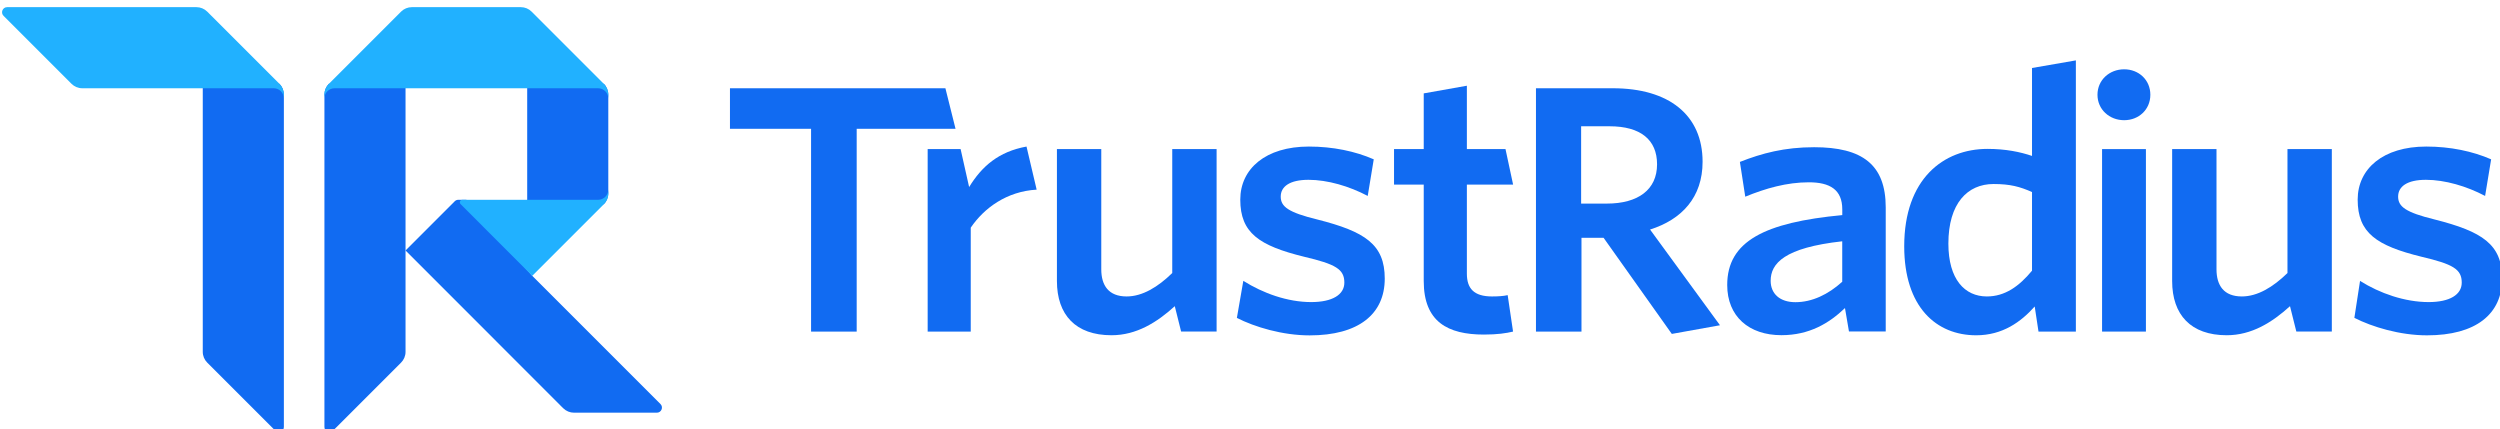
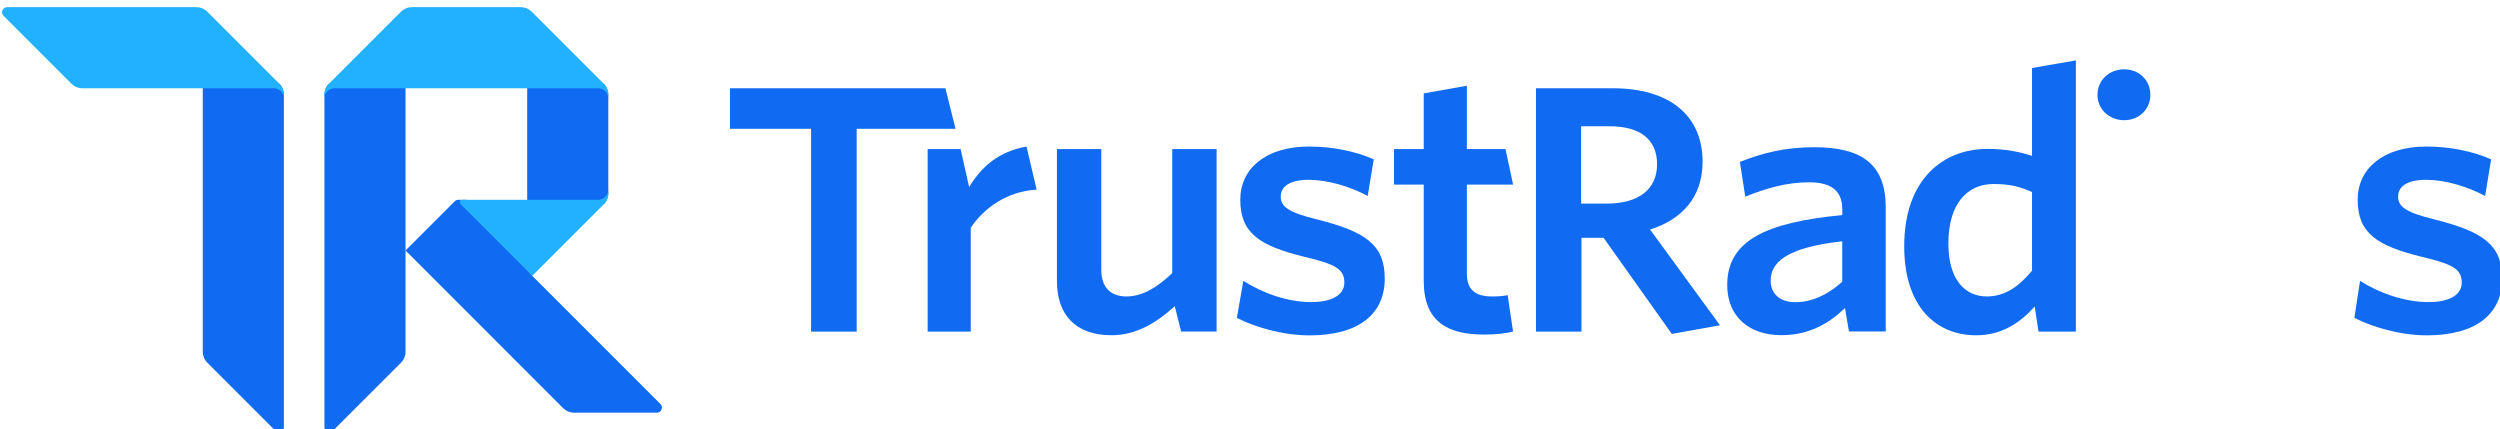
<svg xmlns="http://www.w3.org/2000/svg" width="262" height="45" viewBox="0 0 262 45" fill="none">
  <g clip-path="url(#clip0_3960_8987)">
    <path d="M262.224 29.198C262.224 25.607 260.158 24.268 255.143 22.999C252.125 22.26 251.323 21.66 251.323 20.603C251.323 19.546 252.269 18.844 254.234 18.844C256.232 18.844 258.511 19.514 260.439 20.534L261.071 16.698C259.143 15.853 256.795 15.359 254.271 15.359C249.75 15.359 247.084 17.681 247.084 20.922C247.084 24.407 249.049 25.745 253.783 26.909C257.076 27.684 257.99 28.21 257.99 29.618C257.99 30.888 256.726 31.658 254.521 31.658C252.03 31.658 249.4 30.744 247.333 29.438L246.738 33.31C248.598 34.261 251.509 35.143 254.346 35.143C259.456 35.148 262.224 32.928 262.224 29.198Z" fill="#116BF2" />
-     <path d="M244.375 34.75V15.625H239.727V28.614C238.218 30.086 236.592 31.068 234.945 31.068C233.054 31.068 232.289 29.91 232.289 28.226V15.625H227.641V29.453C227.641 32.997 229.606 35.133 233.357 35.133C235.987 35.133 238.133 33.773 239.992 32.088L240.656 34.745H244.375V34.75Z" fill="#116BF2" />
-     <path d="M224.892 34.75V15.625H220.297V34.75H224.892Z" fill="#116BF2" />
    <path d="M222.611 7.263C224.151 7.263 225.357 8.384 225.357 9.93C225.357 11.476 224.151 12.597 222.611 12.597C221.07 12.597 219.816 11.476 219.816 9.93C219.816 8.384 221.07 7.263 222.611 7.263Z" fill="#116BF2" />
    <path d="M212.955 28.37C211.59 30.017 210.113 31.068 208.222 31.068C205.906 31.068 204.19 29.278 204.19 25.527C204.19 21.32 206.187 19.285 208.923 19.285C210.676 19.285 211.691 19.567 212.955 20.125V28.37ZM217.551 34.75V6.328L212.955 7.125V16.342C211.728 15.922 210.187 15.604 208.291 15.604C203.664 15.604 199.562 18.759 199.562 25.809C199.562 32.189 202.931 35.138 207.101 35.138C209.869 35.138 211.797 33.735 213.237 32.12L213.635 34.75H217.551Z" fill="#116BF2" />
    <path d="M193.066 29.528C191.594 30.861 189.91 31.669 188.157 31.669C186.542 31.669 185.565 30.792 185.565 29.427C185.565 27.605 187.004 25.958 193.066 25.288V29.528ZM197.624 34.75V21.74C197.624 17.251 195.17 15.428 190.123 15.428C187.004 15.428 184.651 16.061 182.34 16.969L182.903 20.613C185.044 19.737 187.249 19.105 189.565 19.105C191.775 19.105 193.071 19.875 193.071 21.947V22.542C184.938 23.312 181.012 25.278 181.012 29.868C181.012 33.162 183.291 35.127 186.691 35.127C189.634 35.127 191.706 33.863 193.353 32.285L193.772 34.739H197.624V34.75Z" fill="#116BF2" />
    <path d="M180.253 34.086L172.927 24.056C176.258 23.004 178.431 20.672 178.431 16.953C178.431 12.044 174.887 9.25 169.033 9.25H160.969V34.75H165.739V24.922H168.056L175.206 34.994L180.253 34.086ZM173.66 17.219C173.66 19.886 171.663 21.336 168.401 21.336H165.702V13.234H168.682C171.944 13.234 173.66 14.658 173.66 17.219Z" fill="#116BF2" />
    <path d="M158.568 34.75L158.004 30.93C157.548 31.037 156.953 31.068 156.358 31.068C154.466 31.068 153.728 30.229 153.728 28.683V19.344H158.573L157.776 15.625H153.728V8.984L149.207 9.787V15.625H146.094V19.344H149.207V29.453C149.207 33.73 151.73 35.063 155.518 35.063C156.921 35.063 157.834 34.925 158.568 34.75Z" fill="#116BF2" />
    <path d="M145.122 29.198C145.122 25.607 143.055 24.268 138.04 22.999C135.022 22.26 134.22 21.66 134.22 20.603C134.22 19.546 135.166 18.844 137.132 18.844C139.129 18.844 141.408 19.514 143.337 20.534L143.969 16.698C142.04 15.853 139.692 15.359 137.169 15.359C132.648 15.359 129.981 17.681 129.981 20.922C129.981 24.407 131.947 25.745 136.68 26.909C139.974 27.684 140.888 28.21 140.888 29.618C140.888 30.888 139.623 31.658 137.418 31.658C134.927 31.658 132.366 30.734 130.3 29.432L129.625 33.316C131.484 34.267 134.406 35.148 137.248 35.148C142.37 35.148 145.122 32.928 145.122 29.198Z" fill="#116BF2" />
    <path d="M127.5 34.75V15.625H122.852V28.614C121.343 30.086 119.717 31.068 118.07 31.068C116.179 31.068 115.414 29.91 115.414 28.226V15.625H110.766V29.453C110.766 32.997 112.731 35.133 116.482 35.133C119.112 35.133 121.258 33.773 123.117 32.088L123.781 34.745H127.5V34.75Z" fill="#116BF2" />
    <path d="M108.641 19.875L107.578 15.359C104.656 15.891 102.892 17.431 101.564 19.604L100.672 15.625H97.219V34.75H101.734V23.859C103.137 21.793 105.522 20.05 108.641 19.875Z" fill="#116BF2" />
    <path d="M100.141 13.5L99.078 9.25H76.5V13.5H85V34.75H89.781V13.5H100.141Z" fill="#116BF2" />
    <path d="M55.25 21.469V8.719L63.282 8.783C63.58 9.08 63.75 9.489 63.75 9.909V20.273C63.75 20.698 63.58 21.102 63.282 21.4L55.25 21.469Z" fill="#116BF2" />
    <path d="M29.282 8.782H21.25V36.875C21.25 37.3 21.42 37.704 21.718 38.001L28.842 45.125C29.176 45.46 29.75 45.221 29.75 44.748V9.903C29.75 9.489 29.58 9.08 29.282 8.782Z" fill="#116BF2" />
    <path d="M42.5 26.25V8.782H34.468L34.462 8.788C34.17 9.08 34.005 9.478 34 9.893V44.759C34.005 45.226 34.574 45.46 34.908 45.125L42.032 38.001C42.33 37.704 42.5 37.3 42.5 36.875V26.25Z" fill="#116BF2" />
    <path d="M42.5 26.25L47.658 21.092L47.664 21.086C47.759 20.991 47.892 20.938 48.03 20.938H48.875L55.781 28.906L69.217 42.342C69.551 42.676 69.312 43.25 68.839 43.25H60.159C59.739 43.25 59.335 43.085 59.038 42.793L59.027 42.788L42.5 26.25Z" fill="#116BF2" />
    <path d="M21.717 1.218C21.419 0.92 21.01 0.75 20.59 0.75H0.748C0.275 0.75 0.036 1.324 0.371 1.658L7.495 8.783C7.793 9.08 8.202 9.25 8.621 9.25H21.249H28.687C29.271 9.25 29.749 9.728 29.749 10.312V9.909C29.749 9.484 29.579 9.08 29.282 8.783L21.717 1.218Z" fill="#21B1FF" />
    <path d="M42.032 1.218C42.33 0.92 42.739 0.75 43.159 0.75H54.586C55.011 0.75 55.415 0.92 55.712 1.218L63.277 8.783C63.575 9.08 63.745 9.489 63.745 9.909V10.312C63.745 9.728 63.267 9.25 62.682 9.25H55.245H42.5H35.062C34.478 9.25 34 9.728 34 10.312V9.909C34 9.484 34.17 9.08 34.468 8.783L42.032 1.218Z" fill="#21B1FF" />
    <path d="M63.749 19.875C63.749 20.459 63.27 20.938 62.686 20.938H56.311H48.454C48.215 20.938 48.098 21.224 48.268 21.389L55.78 28.906L63.281 21.405C63.579 21.108 63.749 20.698 63.749 20.279V19.875Z" fill="#21B1FF" />
  </g>
  <defs>
    <clipPath id="clip0_3960_8987">
      <rect width="262" height="45" fill="white" />
    </clipPath>
  </defs>
</svg>